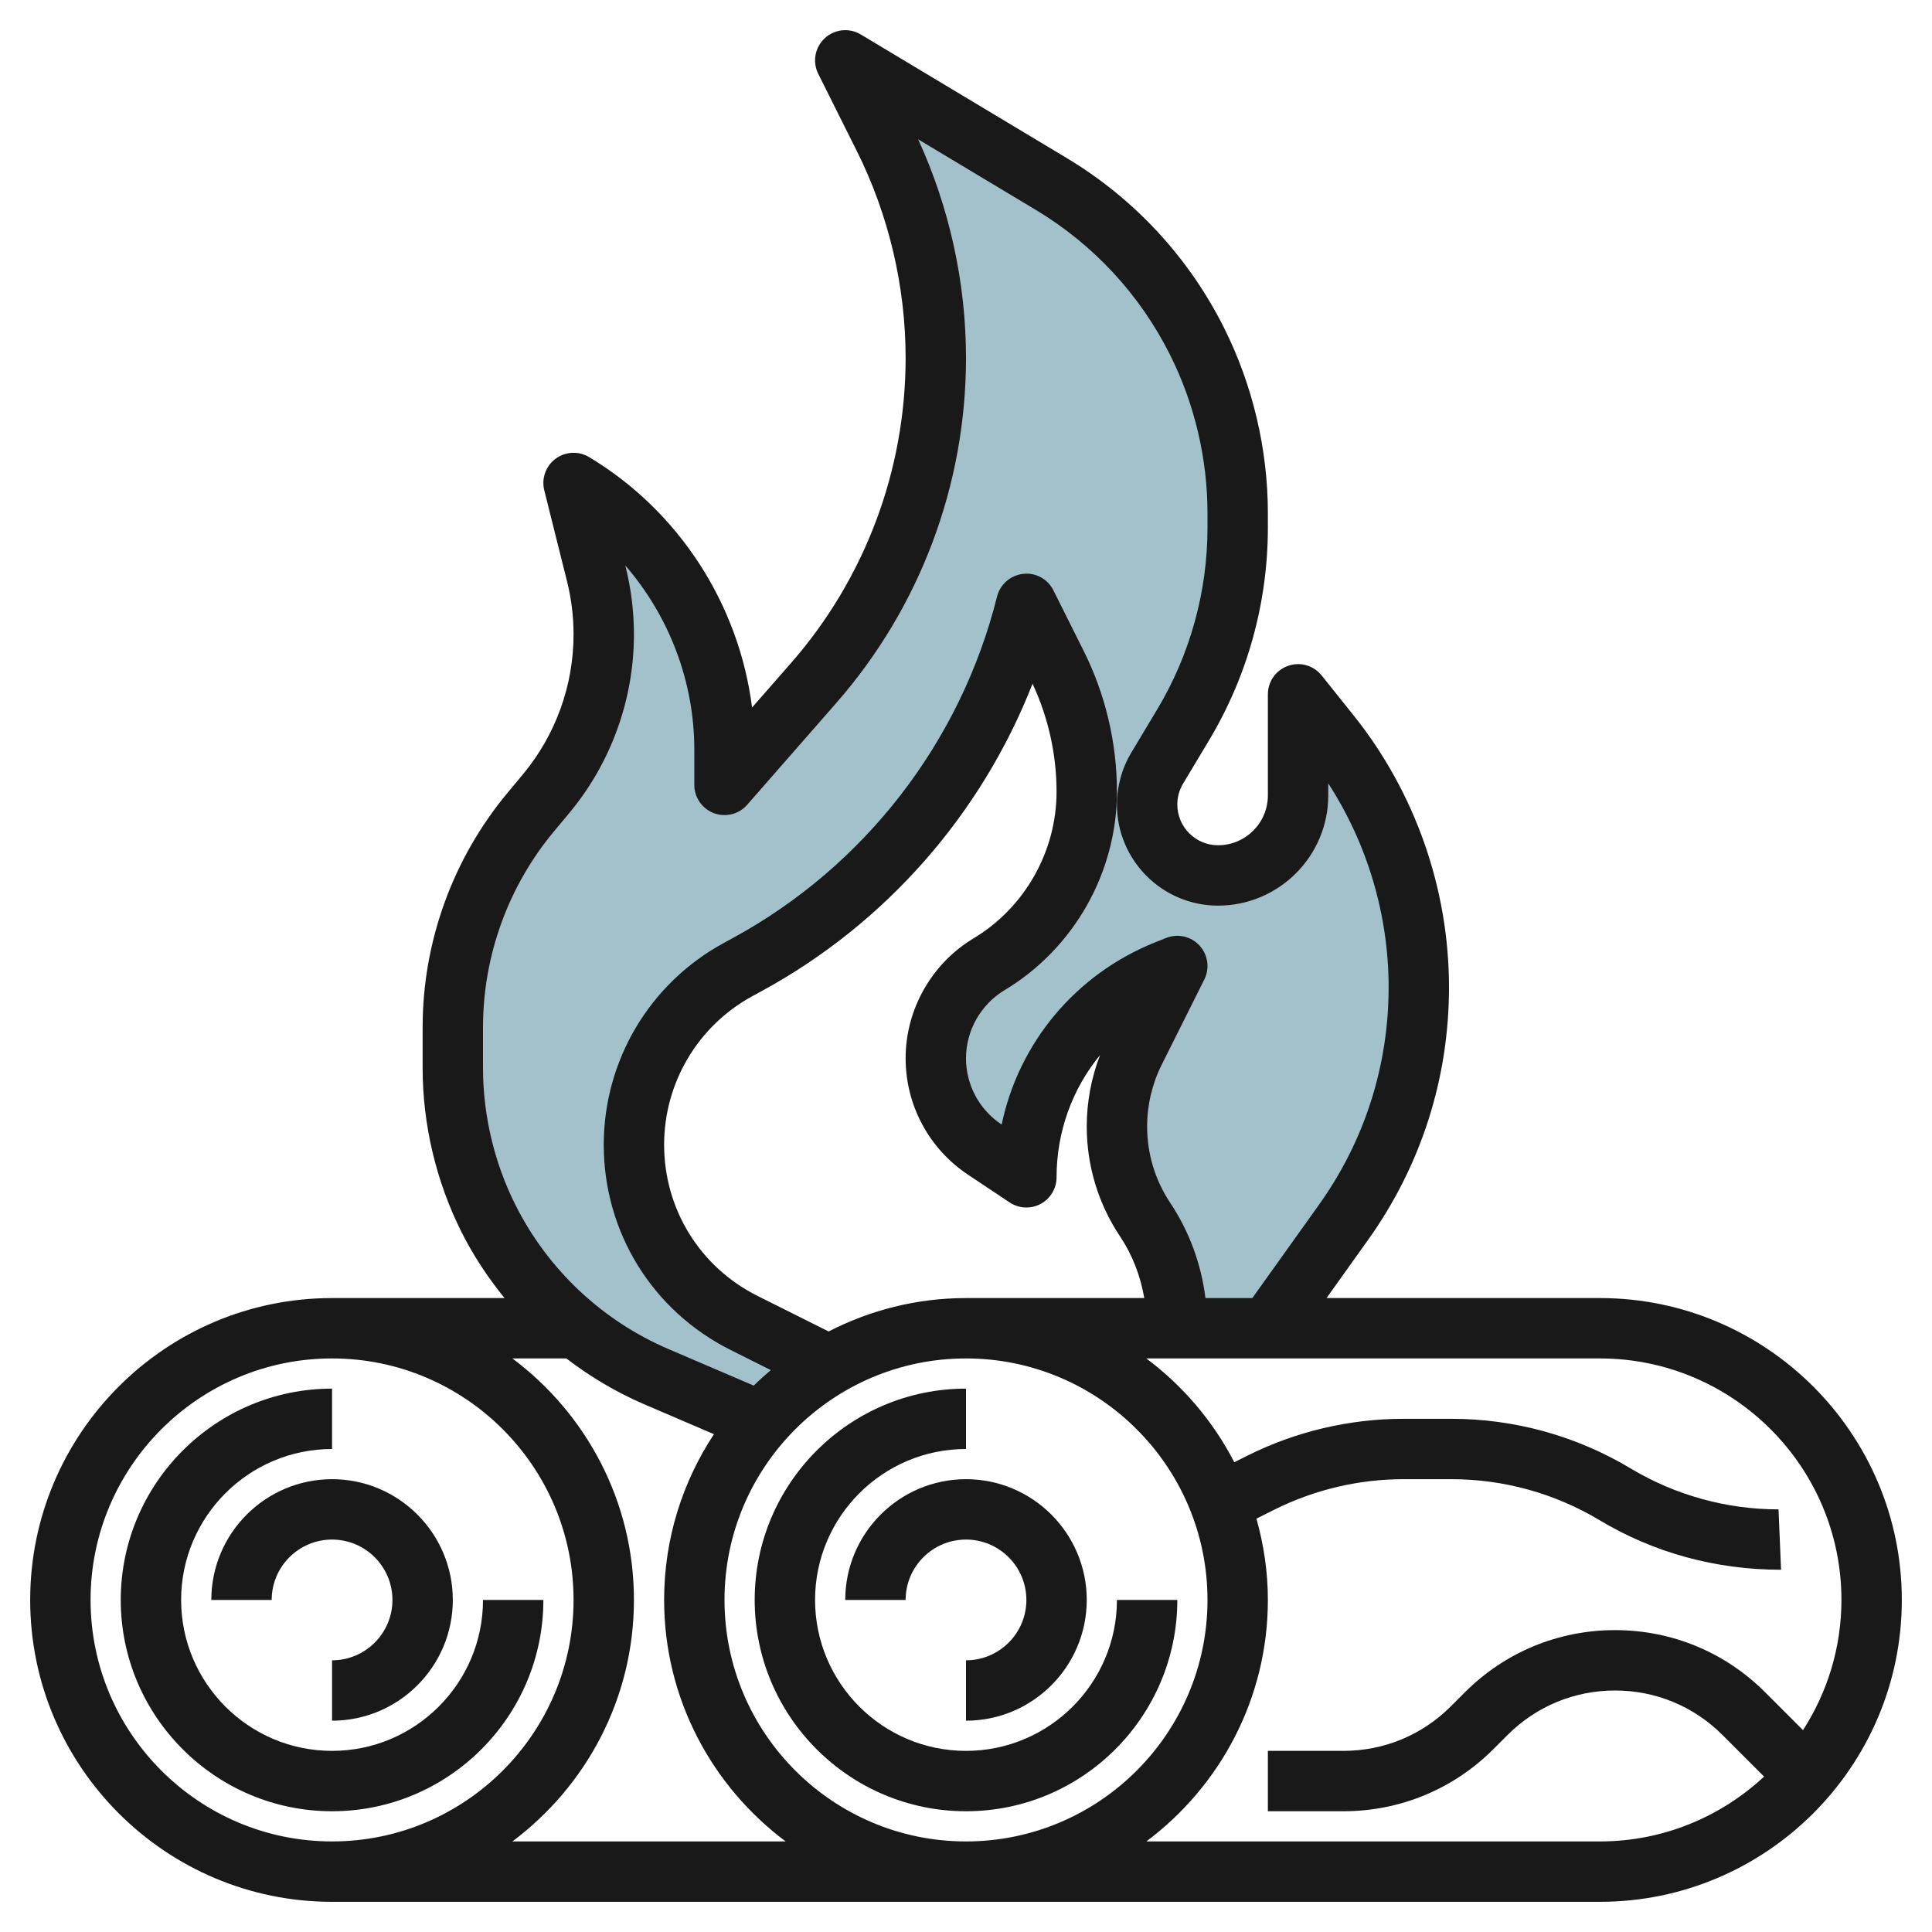
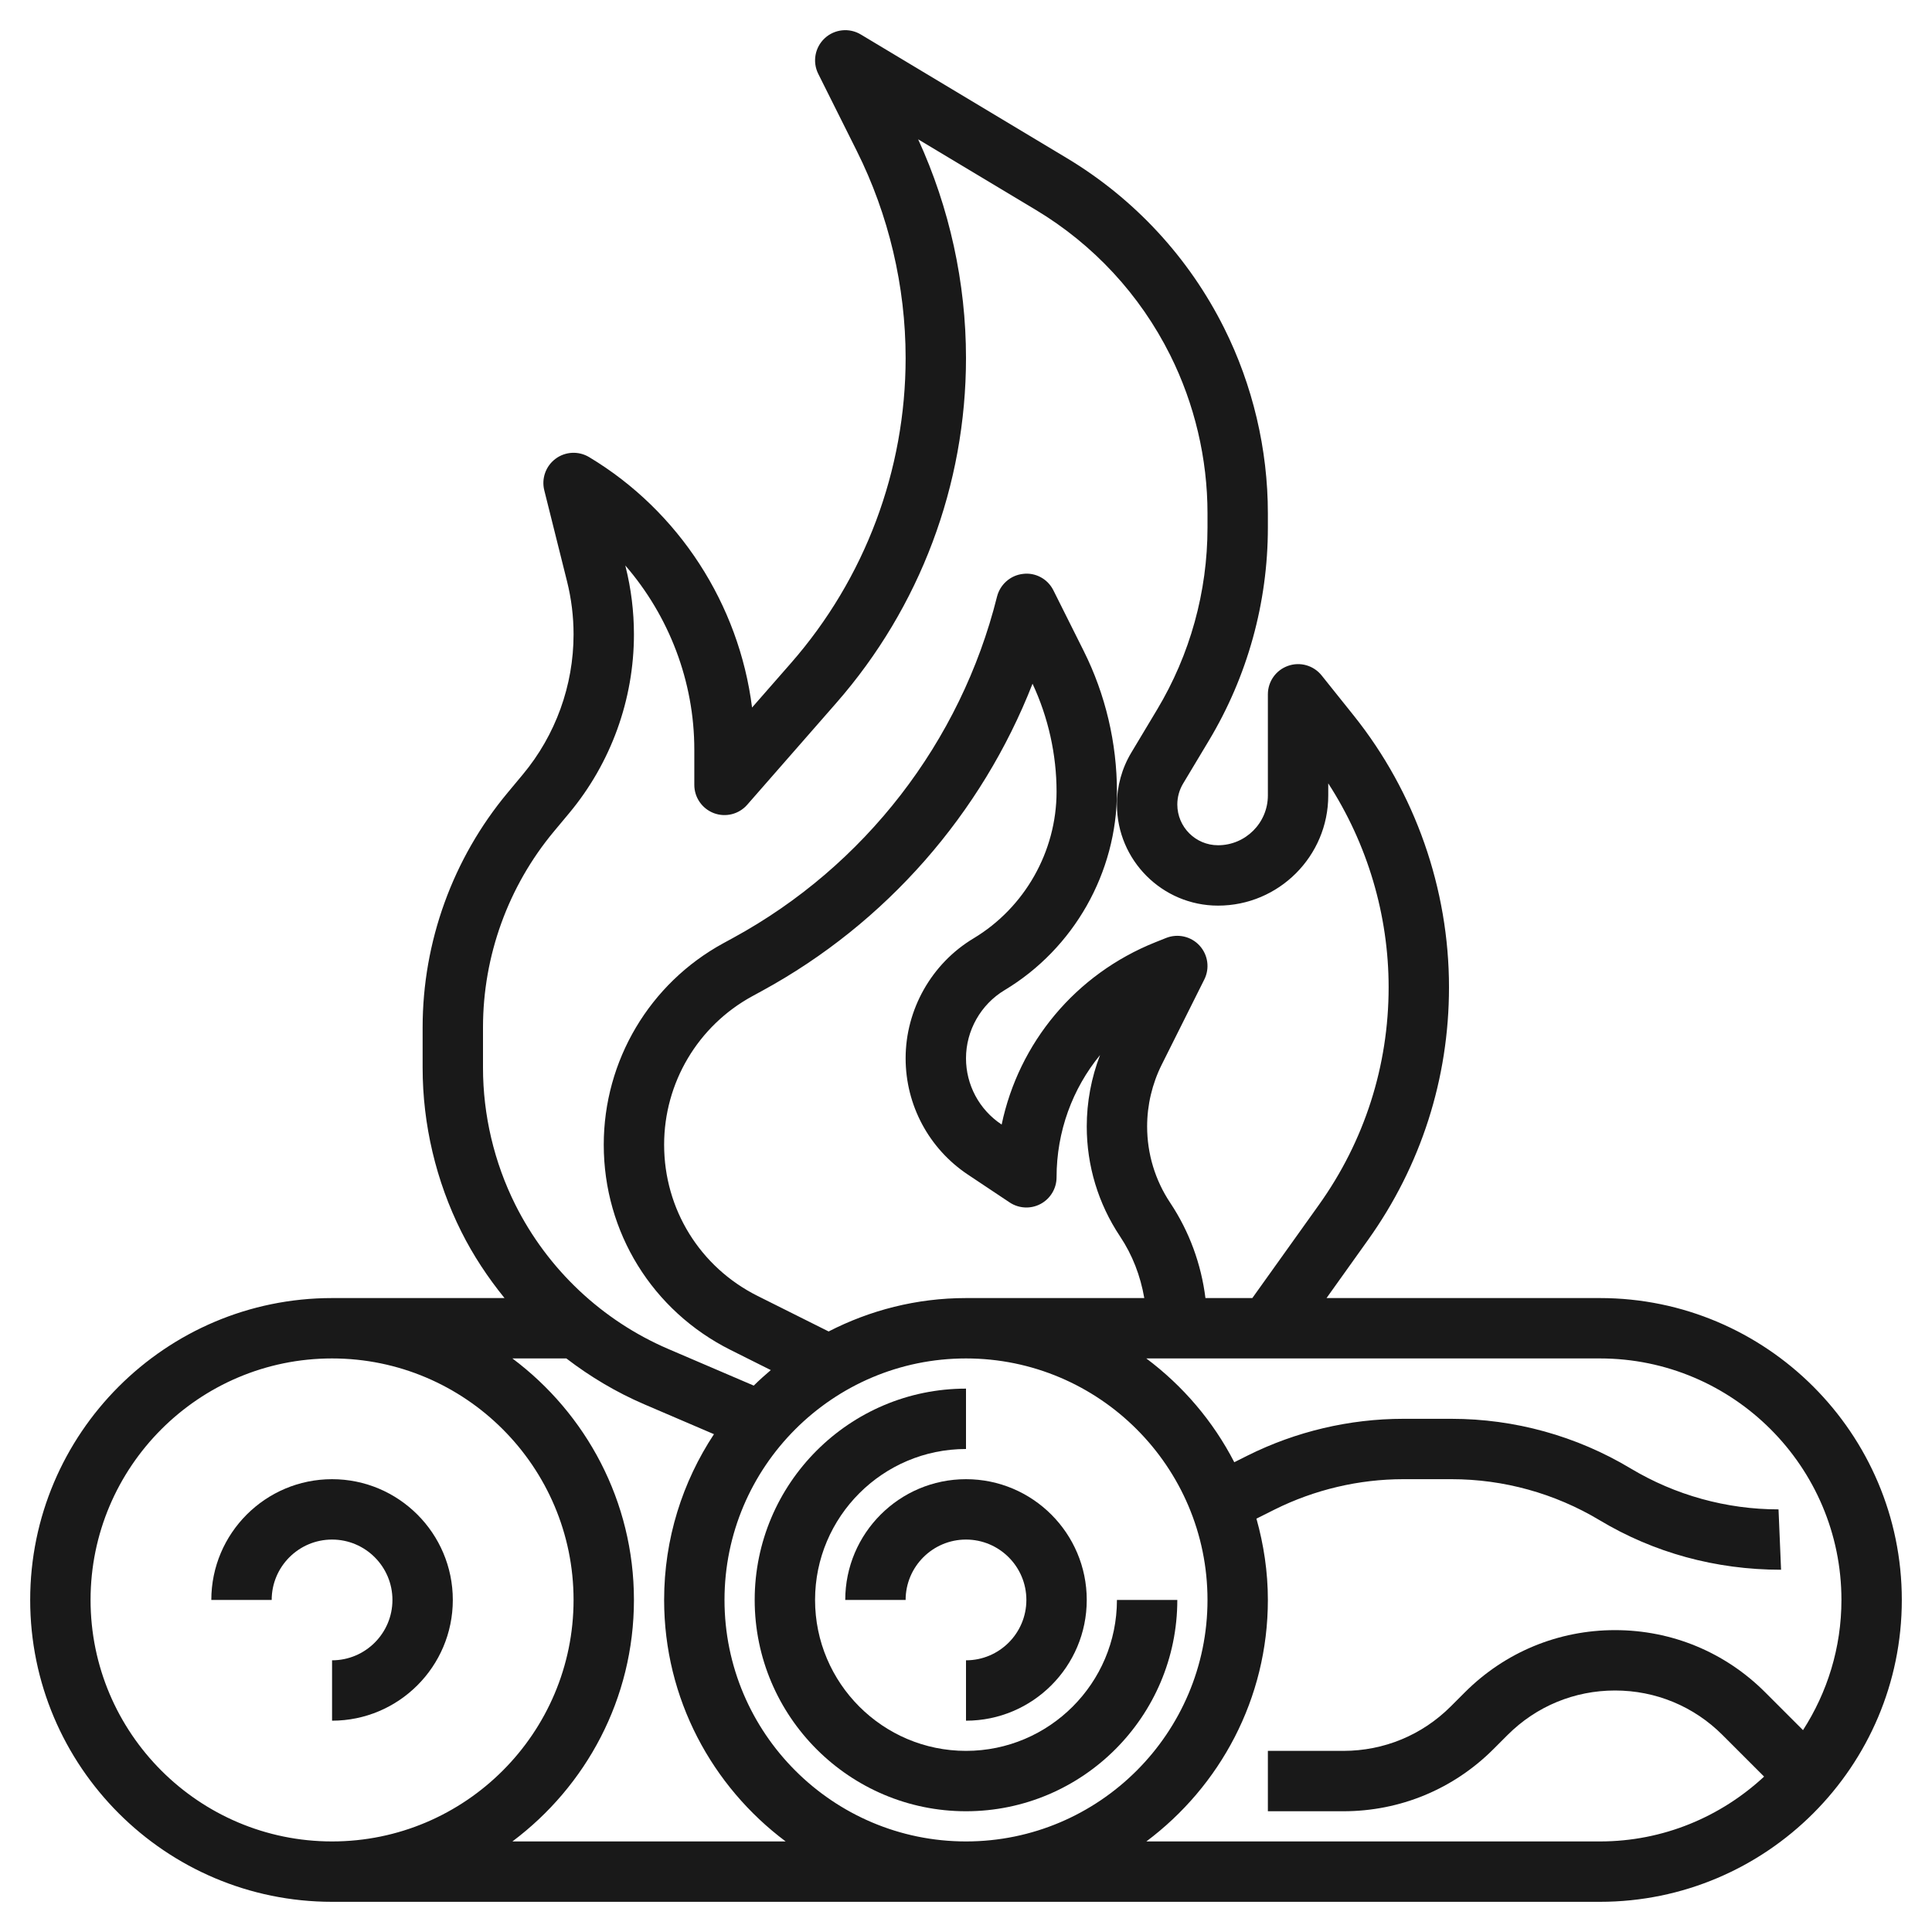
<svg xmlns="http://www.w3.org/2000/svg" id="Layer_3" enable-background="new 0 0 64 64" height="512" viewBox="0 0 64 64" width="512">
  <g>
-     <path d="m42 44 2.503-3.504c1.624-2.274 2.497-4.998 2.497-7.793 0-3.045-1.036-5.998-2.938-8.376l-1.062-1.327v3.349c0 1.464-1.187 2.651-2.651 2.651-1.297 0-2.349-1.052-2.349-2.349 0-.426.116-.844.335-1.209l.852-1.42c1.186-1.978 1.813-4.24 1.813-6.546v-.473c0-1.975-.46-3.923-1.343-5.69-1.082-2.164-2.759-3.975-4.834-5.22l-6.823-4.093 1.274 2.549c1.135 2.269 1.726 4.772 1.726 7.31 0 3.959-1.437 7.784-4.044 10.763l-2.956 3.378v-1.169c0-3.617-1.898-6.97-5-8.831l.754 3.015c.163.654.246 1.326.246 2 0 1.929-.676 3.796-1.911 5.278l-.508.609c-1.668 2.002-2.581 4.525-2.581 7.13v1.339c0 1.729.403 3.434 1.176 4.98 1.178 2.356 3.153 4.218 5.574 5.255l3.25 1.394.364-.064c.766-.838 1.692-1.524 2.723-2.026l-1.087.09-2.35-1.175c-2.237-1.119-3.65-3.405-3.65-5.906 0-2.416 1.32-4.639 3.441-5.796l.328-.179c4.609-2.514 7.956-6.842 9.229-11.935l.002-.009 1.005 2.01c.654 1.309.995 2.752.995 4.215 0 2.342-1.229 4.512-3.237 5.717-1.094.656-1.763 1.839-1.763 3.114 0 1.214.607 2.348 1.617 3.022l1.383.922c0-3.02 1.839-5.735 4.642-6.857l.358-.143-1.412 2.824c-.387.774-.588 1.626-.588 2.49 0 1.099.325 2.174.935 3.088.694 1.042 1.065 2.266 1.065 3.518v.08" fill="#a3c1ca" />
    <g fill="#191919">
      <path d="m53 43h-9.057l1.373-1.923c1.756-2.457 2.684-5.352 2.684-8.374 0-3.259-1.121-6.455-3.157-9.001l-1.062-1.327c-.266-.332-.712-.46-1.112-.318-.401.14-.669.518-.669.943v3.35c0 .91-.741 1.65-1.651 1.65-.744 0-1.349-.605-1.349-1.35 0-.244.066-.483.192-.693l.852-1.421c1.28-2.131 1.956-4.572 1.956-7.06v-.473c0-2.119-.501-4.241-1.449-6.137-1.169-2.338-2.972-4.284-5.213-5.63l-6.823-4.094c-.382-.229-.868-.178-1.194.124s-.414.783-.215 1.181l1.274 2.549c1.06 2.119 1.62 4.492 1.62 6.862 0 3.719-1.348 7.307-3.796 10.105l-1.291 1.475c-.43-3.411-2.416-6.507-5.398-8.296-.347-.208-.786-.187-1.11.054-.325.241-.473.654-.375 1.046l.754 3.017c.143.572.216 1.163.216 1.756 0 1.691-.596 3.339-1.679 4.638l-.508.61c-1.814 2.177-2.813 4.936-2.813 7.769v1.339c0 1.874.443 3.751 1.281 5.428.395.79.882 1.523 1.432 2.201h-5.713c-5.514 0-10 4.486-10 10s4.486 10 10 10h21 21c5.514 0 10-4.486 10-10s-4.486-10-10-10zm-37-8.968c0-2.366.834-4.671 2.349-6.489l.508-.609c1.382-1.659 2.143-3.76 2.143-5.919 0-.756-.093-1.511-.276-2.241l-.01-.042c1.448 1.672 2.286 3.84 2.286 6.1v1.168c0 .417.258.789.648.937.389.146.83.036 1.104-.278l2.956-3.378c2.768-3.163 4.292-7.219 4.292-11.423 0-2.489-.547-4.98-1.585-7.243l3.894 2.336c1.915 1.149 3.455 2.812 4.454 4.81.809 1.619 1.237 3.431 1.237 5.242v.473c0 2.125-.578 4.211-1.67 6.031l-.852 1.421c-.313.52-.478 1.116-.478 1.722 0 1.847 1.502 3.35 3.349 3.35 2.013 0 3.651-1.638 3.651-3.65v-.4c1.296 2.002 2 4.358 2 6.754 0 2.602-.799 5.096-2.312 7.212l-2.203 3.084h-1.553c-.141-1.123-.531-2.199-1.165-3.152-.502-.752-.767-1.628-.767-2.534 0-.705.167-1.412.482-2.043l1.412-2.824c.186-.371.123-.818-.158-1.124-.28-.305-.72-.405-1.107-.252l-.358.143c-2.648 1.06-4.521 3.333-5.09 6.038l-.009-.006c-.734-.489-1.172-1.308-1.172-2.189 0-.919.49-1.784 1.278-2.257 2.296-1.378 3.722-3.897 3.722-6.574 0-1.61-.38-3.223-1.101-4.663l-1.005-2.01c-.187-.374-.591-.595-1.005-.542-.416.045-.761.35-.862.756-1.202 4.809-4.386 8.927-8.738 11.3l-.328.179c-2.443 1.332-3.961 3.89-3.961 6.674 0 2.897 1.61 5.503 4.203 6.8l1.331.666c-.194.165-.384.334-.565.514l-2.826-1.211c-2.2-.943-4.002-2.642-5.073-4.783-.7-1.4-1.07-2.968-1.07-4.533zm16.062 4.878 1.383.922c.307.204.701.224 1.026.05s.529-.513.529-.882c0-1.518.526-2.936 1.441-4.05-.29.752-.441 1.559-.441 2.364 0 1.302.381 2.562 1.103 3.643.409.613.674 1.3.803 2.043h-5.906c-1.641 0-3.186.405-4.554 1.108l.001-.003-2.35-1.175c-1.91-.955-3.097-2.875-3.097-5.01 0-2.052 1.119-3.937 2.92-4.919l.328-.179c4.103-2.237 7.273-5.87 8.956-10.173.521 1.115.796 2.346.796 3.577 0 1.979-1.054 3.841-2.751 4.859-1.387.832-2.249 2.354-2.249 3.972 0 1.551.771 2.992 2.062 3.853zm-29.062 14.09c0-4.411 3.589-8 8-8s8 3.589 8 8-3.589 8-8 8-8-3.589-8-8zm13.974 8c2.438-1.825 4.026-4.727 4.026-8s-1.588-6.175-4.026-8h1.787c.795.609 1.662 1.126 2.594 1.525l2.296.984c-1.041 1.578-1.651 3.464-1.651 5.491 0 3.273 1.588 6.175 4.026 8zm7.026-8c0-4.411 3.589-8 8-8s8 3.589 8 8-3.589 8-8 8-8-3.589-8-8zm35.727 4.313-1.253-1.253c-1.328-1.329-3.095-2.06-4.974-2.06s-3.646.731-4.975 2.061l-.465.465c-.951.951-2.215 1.474-3.56 1.474h-2.5v2h2.5c1.879 0 3.646-.731 4.975-2.061l.465-.465c.951-.951 2.215-1.474 3.56-1.474s2.609.523 3.561 1.475l1.377 1.377c-1.43 1.328-3.338 2.148-5.438 2.148h-15.026c2.438-1.825 4.026-4.727 4.026-8 0-.934-.138-1.834-.379-2.693l.603-.302c1.318-.657 2.791-1.005 4.261-1.005h1.6c1.726 0 3.421.47 4.901 1.357 1.79 1.075 3.841 1.643 6.014 1.643l-.084-2c-1.726 0-3.421-.47-4.901-1.357-1.791-1.075-3.842-1.643-5.931-1.643h-1.6c-1.779 0-3.562.421-5.155 1.217l-.442.221c-.699-1.357-1.7-2.529-2.914-3.438h15.027c4.411 0 8 3.589 8 8 0 1.589-.471 3.067-1.273 4.313z" />
      <path d="m37 53c0 2.757-2.243 5-5 5s-5-2.243-5-5 2.243-5 5-5v-2c-3.86 0-7 3.141-7 7s3.14 7 7 7 7-3.141 7-7z" />
      <path d="m28 53h2c0-1.103.897-2 2-2s2 .897 2 2-.897 2-2 2v2c2.206 0 4-1.794 4-4s-1.794-4-4-4-4 1.794-4 4z" />
-       <path d="m16 53c0 2.757-2.243 5-5 5s-5-2.243-5-5 2.243-5 5-5v-2c-3.86 0-7 3.141-7 7s3.14 7 7 7 7-3.141 7-7z" />
      <path d="m7 53h2c0-1.103.897-2 2-2s2 .897 2 2-.897 2-2 2v2c2.206 0 4-1.794 4-4s-1.794-4-4-4-4 1.794-4 4z" />
    </g>
  </g>
</svg>